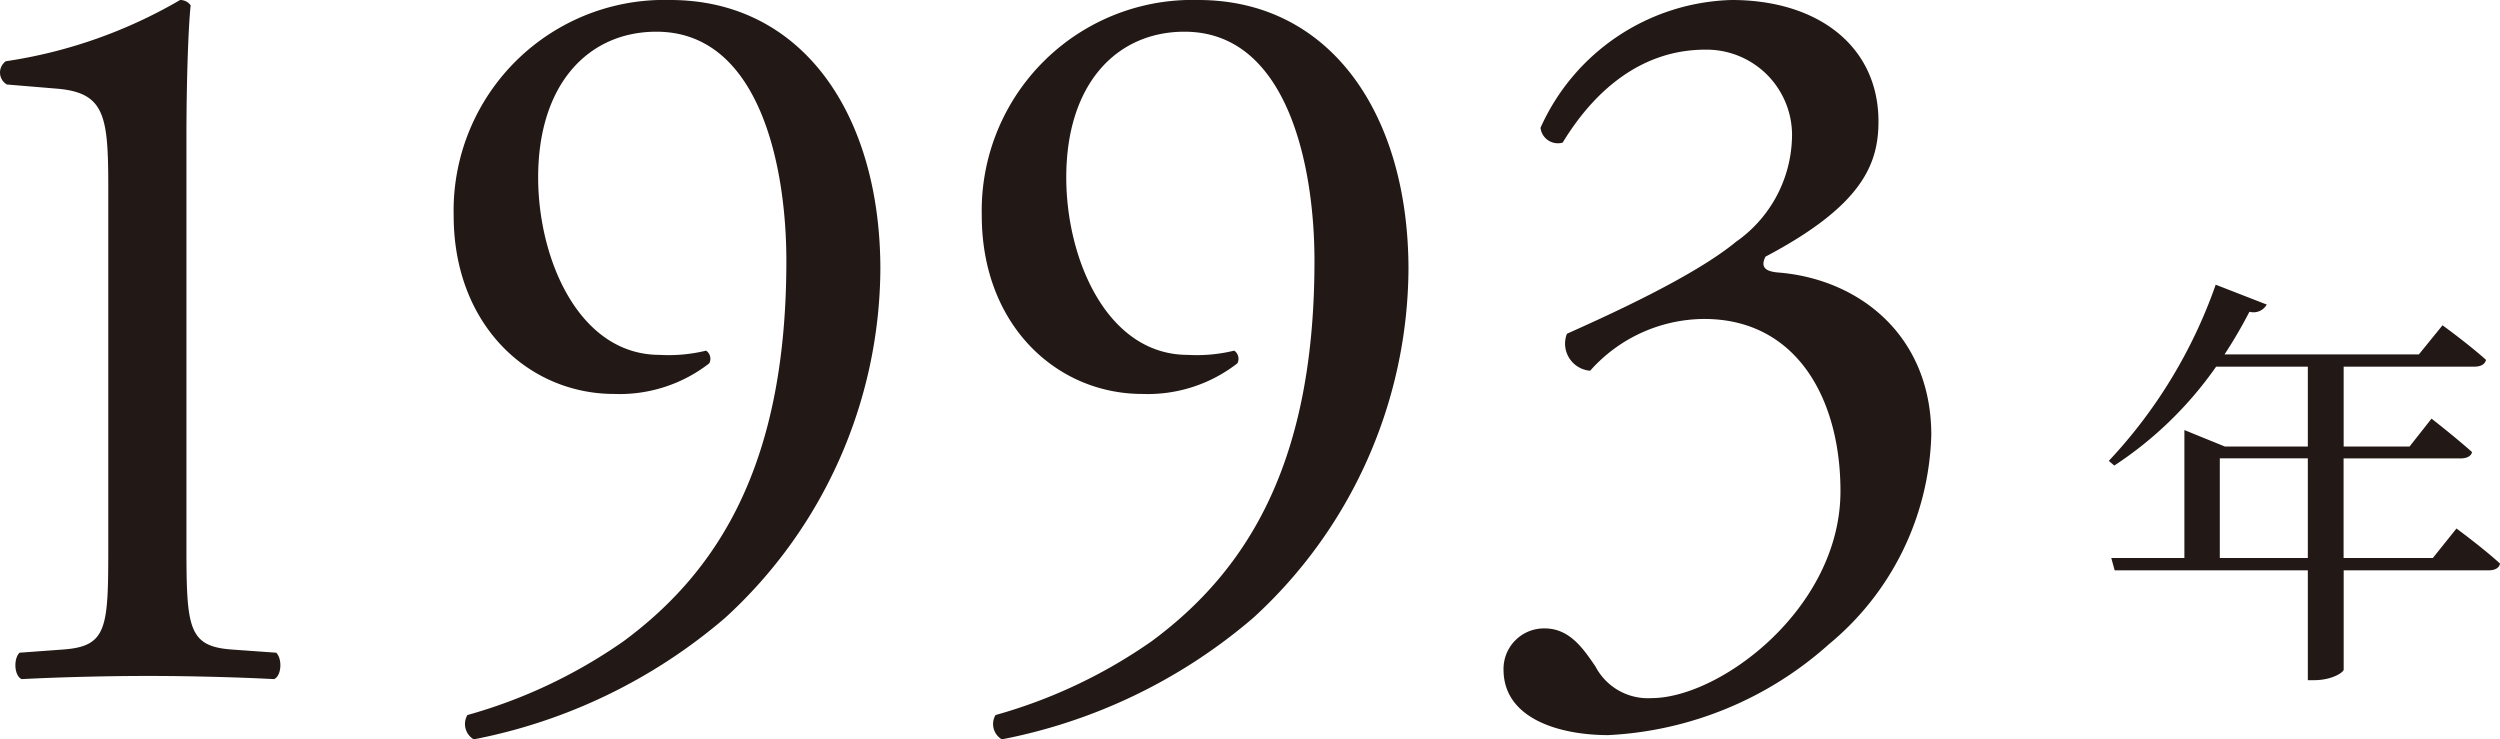
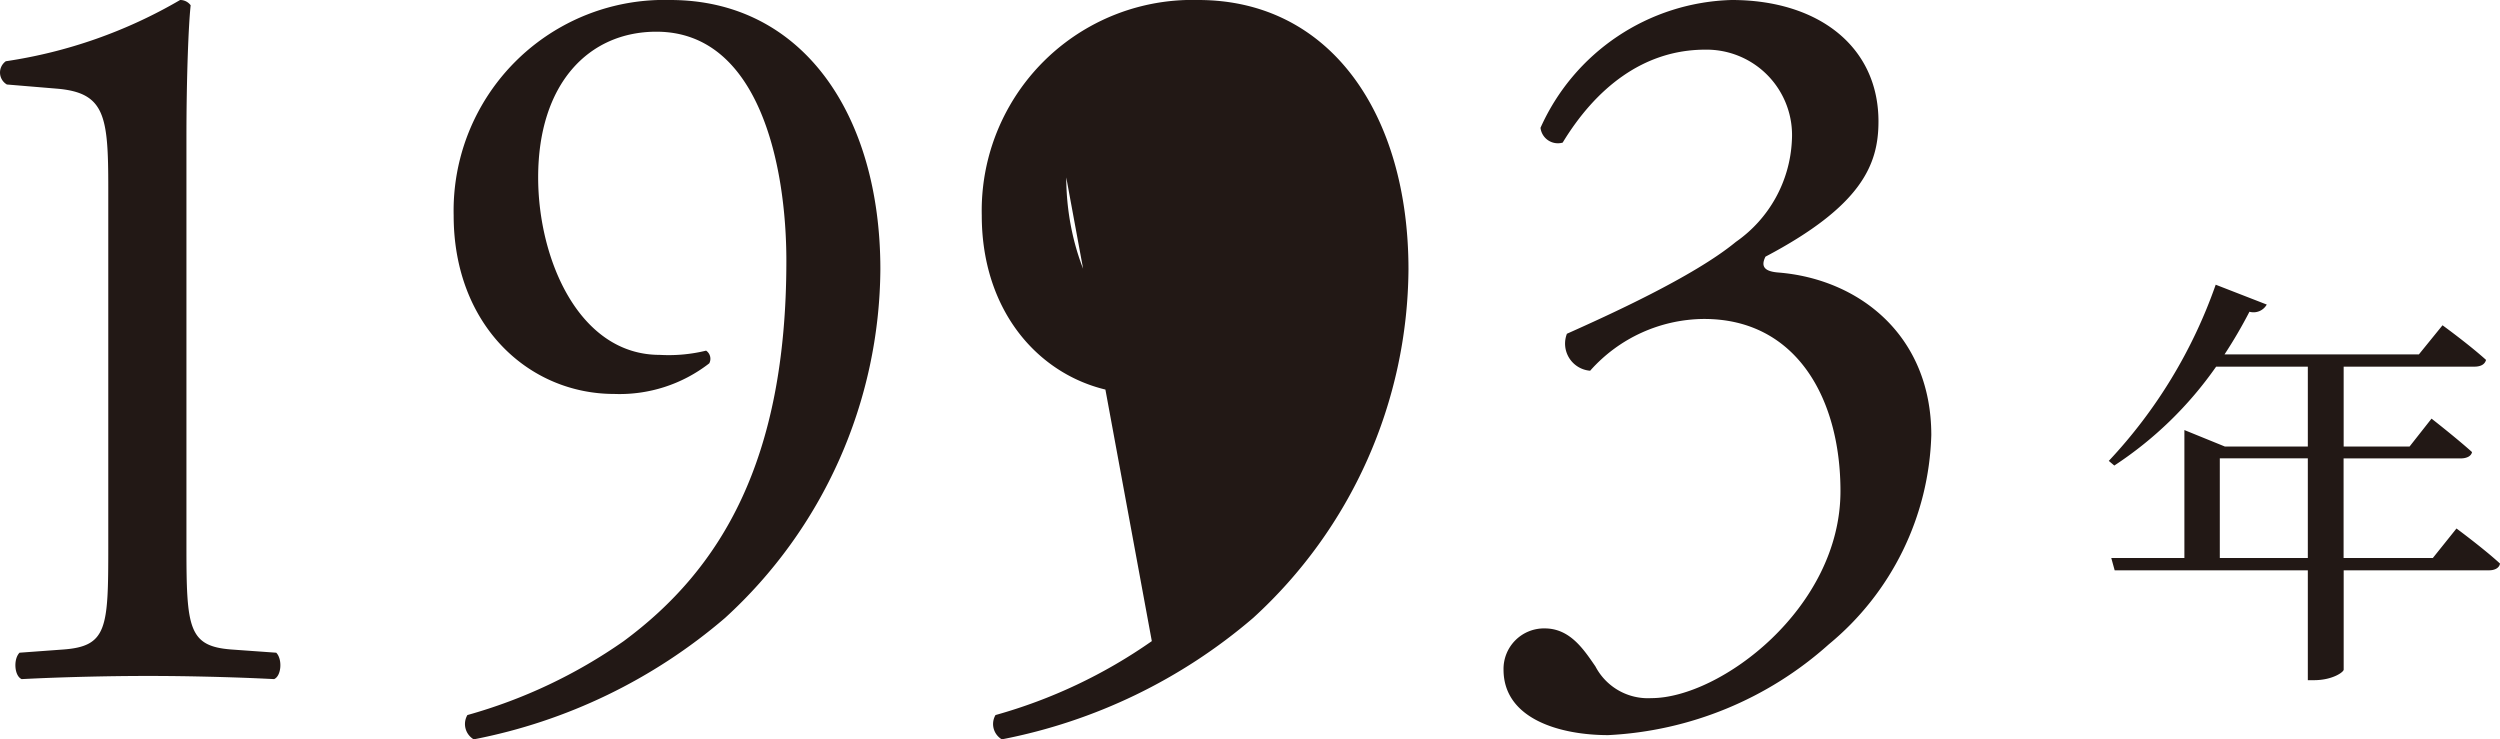
<svg xmlns="http://www.w3.org/2000/svg" viewBox="0 0 142.017 41.998">
-   <path d="M6.151 10.68c0-4.08-.18-5.4-2.88-5.64L.391 4.8a.787.787 0 01-.06-1.321A27.658 27.658 0 0010.231 0a.738.738 0 01.6.3c-.12 1.08-.24 4.08-.24 7.5v23.279c0 4.619.12 5.64 2.58 5.819l2.52.18c.36.36.3 1.32-.12 1.5-2.34-.12-5.04-.18-7.14-.18-2.16 0-4.86.06-7.2.18-.42-.18-.48-1.14-.12-1.5l2.46-.18c2.52-.179 2.58-1.2 2.58-5.819zm24.42-.601c0 4.681 2.34 10.08 6.9 10.08a8.956 8.956 0 002.64-.24.557.557 0 01.18.721 8.3 8.3 0 01-5.4 1.739c-4.86 0-9.12-3.9-9.12-10.14A11.97 11.97 0 0138.071 0c7.5 0 11.94 6.479 11.94 15.3a27.042 27.042 0 01-8.82 19.8 30.958 30.958 0 01-14.28 6.9 1.011 1.011 0 01-.36-1.38 29.122 29.122 0 008.88-4.2c5.52-4.08 9.24-10.26 9.24-21.6 0-5.46-1.56-13.019-7.38-13.019-3.84-.001-6.72 2.939-6.72 8.278zm30 0c0 4.681 2.34 10.08 6.9 10.08a8.956 8.956 0 002.64-.24.557.557 0 01.18.721 8.3 8.3 0 01-5.4 1.739c-4.86 0-9.12-3.9-9.12-10.14A11.97 11.97 0 0168.071 0c7.5 0 11.94 6.479 11.94 15.3a27.042 27.042 0 01-8.82 19.8 30.958 30.958 0 01-14.28 6.9 1.011 1.011 0 01-.36-1.38 29.122 29.122 0 008.88-4.2c5.52-4.08 9.24-10.26 9.24-21.6 0-5.46-1.56-13.019-7.38-13.019-3.84-.001-6.72 2.939-6.72 8.278zm24.84 27.959a2.3 2.3 0 012.34-2.34c1.44 0 2.22 1.2 2.88 2.16a3.364 3.364 0 003.18 1.8c3.9 0 10.74-5.1 10.74-11.76 0-5.279-2.52-9.779-7.74-9.779a8.718 8.718 0 00-6.48 2.941 1.546 1.546 0 01-1.32-2.1c2.28-1.02 7.2-3.239 9.6-5.22a7.431 7.431 0 003.18-5.76 4.856 4.856 0 00-4.92-5.159c-3.54 0-6.24 2.22-8.1 5.28a.994.994 0 01-1.26-.84A12.261 12.261 0 0198.371 0c4.92 0 8.339 2.64 8.339 6.9 0 2.46-.96 4.8-6.419 7.68-.3.6 0 .84.72.9 4.56.36 8.7 3.541 8.7 9.24a15.982 15.982 0 01-5.82 11.88 20.28 20.28 0 01-12.539 5.16c-2.701-.001-5.941-.902-5.941-3.722zm54.134-8.016s1.56 1.152 2.472 1.993c-.047.263-.312.383-.624.383h-8.256v5.641c0 .144-.648.6-1.681.6h-.356V32.4h-10.972l-.193-.7h4.153v-7.27l2.3.936h4.712v-4.537h-5.209a21.278 21.278 0 01-5.784 5.617l-.313-.264a28.254 28.254 0 006.073-10.009l2.9 1.128a.861.861 0 01-.983.408 27.091 27.091 0 01-1.417 2.425h11.041l1.344-1.656s1.489 1.08 2.472 1.967c-.071.264-.312.384-.671.384h-7.417v4.537h3.744l1.248-1.585s1.416 1.105 2.3 1.9c-.047.24-.312.36-.647.36h-6.649V31.7h5.068zM131.1 31.7v-5.662h-5V31.7z" fill="#221815" />
+   <path d="M6.151 10.68c0-4.08-.18-5.4-2.88-5.64L.391 4.8a.787.787 0 01-.06-1.321A27.658 27.658 0 0010.231 0a.738.738 0 01.6.3c-.12 1.08-.24 4.08-.24 7.5v23.279c0 4.619.12 5.64 2.58 5.819l2.52.18c.36.36.3 1.32-.12 1.5-2.34-.12-5.04-.18-7.14-.18-2.16 0-4.86.06-7.2.18-.42-.18-.48-1.14-.12-1.5l2.46-.18c2.52-.179 2.58-1.2 2.58-5.819zm24.42-.601c0 4.681 2.34 10.08 6.9 10.08a8.956 8.956 0 002.64-.24.557.557 0 01.18.721 8.3 8.3 0 01-5.4 1.739c-4.86 0-9.12-3.9-9.12-10.14A11.97 11.97 0 0138.071 0c7.5 0 11.94 6.479 11.94 15.3a27.042 27.042 0 01-8.82 19.8 30.958 30.958 0 01-14.28 6.9 1.011 1.011 0 01-.36-1.38 29.122 29.122 0 008.88-4.2c5.52-4.08 9.24-10.26 9.24-21.6 0-5.46-1.56-13.019-7.38-13.019-3.84-.001-6.72 2.939-6.72 8.278zm30 0c0 4.681 2.34 10.08 6.9 10.08a8.956 8.956 0 002.64-.24.557.557 0 01.18.721 8.3 8.3 0 01-5.4 1.739c-4.86 0-9.12-3.9-9.12-10.14A11.97 11.97 0 0168.071 0c7.5 0 11.94 6.479 11.94 15.3a27.042 27.042 0 01-8.82 19.8 30.958 30.958 0 01-14.28 6.9 1.011 1.011 0 01-.36-1.38 29.122 29.122 0 008.88-4.2zm24.84 27.959a2.3 2.3 0 012.34-2.34c1.44 0 2.22 1.2 2.88 2.16a3.364 3.364 0 003.18 1.8c3.9 0 10.74-5.1 10.74-11.76 0-5.279-2.52-9.779-7.74-9.779a8.718 8.718 0 00-6.48 2.941 1.546 1.546 0 01-1.32-2.1c2.28-1.02 7.2-3.239 9.6-5.22a7.431 7.431 0 003.18-5.76 4.856 4.856 0 00-4.92-5.159c-3.54 0-6.24 2.22-8.1 5.28a.994.994 0 01-1.26-.84A12.261 12.261 0 0198.371 0c4.92 0 8.339 2.64 8.339 6.9 0 2.46-.96 4.8-6.419 7.68-.3.6 0 .84.72.9 4.56.36 8.7 3.541 8.7 9.24a15.982 15.982 0 01-5.82 11.88 20.28 20.28 0 01-12.539 5.16c-2.701-.001-5.941-.902-5.941-3.722zm54.134-8.016s1.56 1.152 2.472 1.993c-.047.263-.312.383-.624.383h-8.256v5.641c0 .144-.648.6-1.681.6h-.356V32.4h-10.972l-.193-.7h4.153v-7.27l2.3.936h4.712v-4.537h-5.209a21.278 21.278 0 01-5.784 5.617l-.313-.264a28.254 28.254 0 006.073-10.009l2.9 1.128a.861.861 0 01-.983.408 27.091 27.091 0 01-1.417 2.425h11.041l1.344-1.656s1.489 1.08 2.472 1.967c-.071.264-.312.384-.671.384h-7.417v4.537h3.744l1.248-1.585s1.416 1.105 2.3 1.9c-.047.24-.312.36-.647.36h-6.649V31.7h5.068zM131.1 31.7v-5.662h-5V31.7z" fill="#221815" />
</svg>